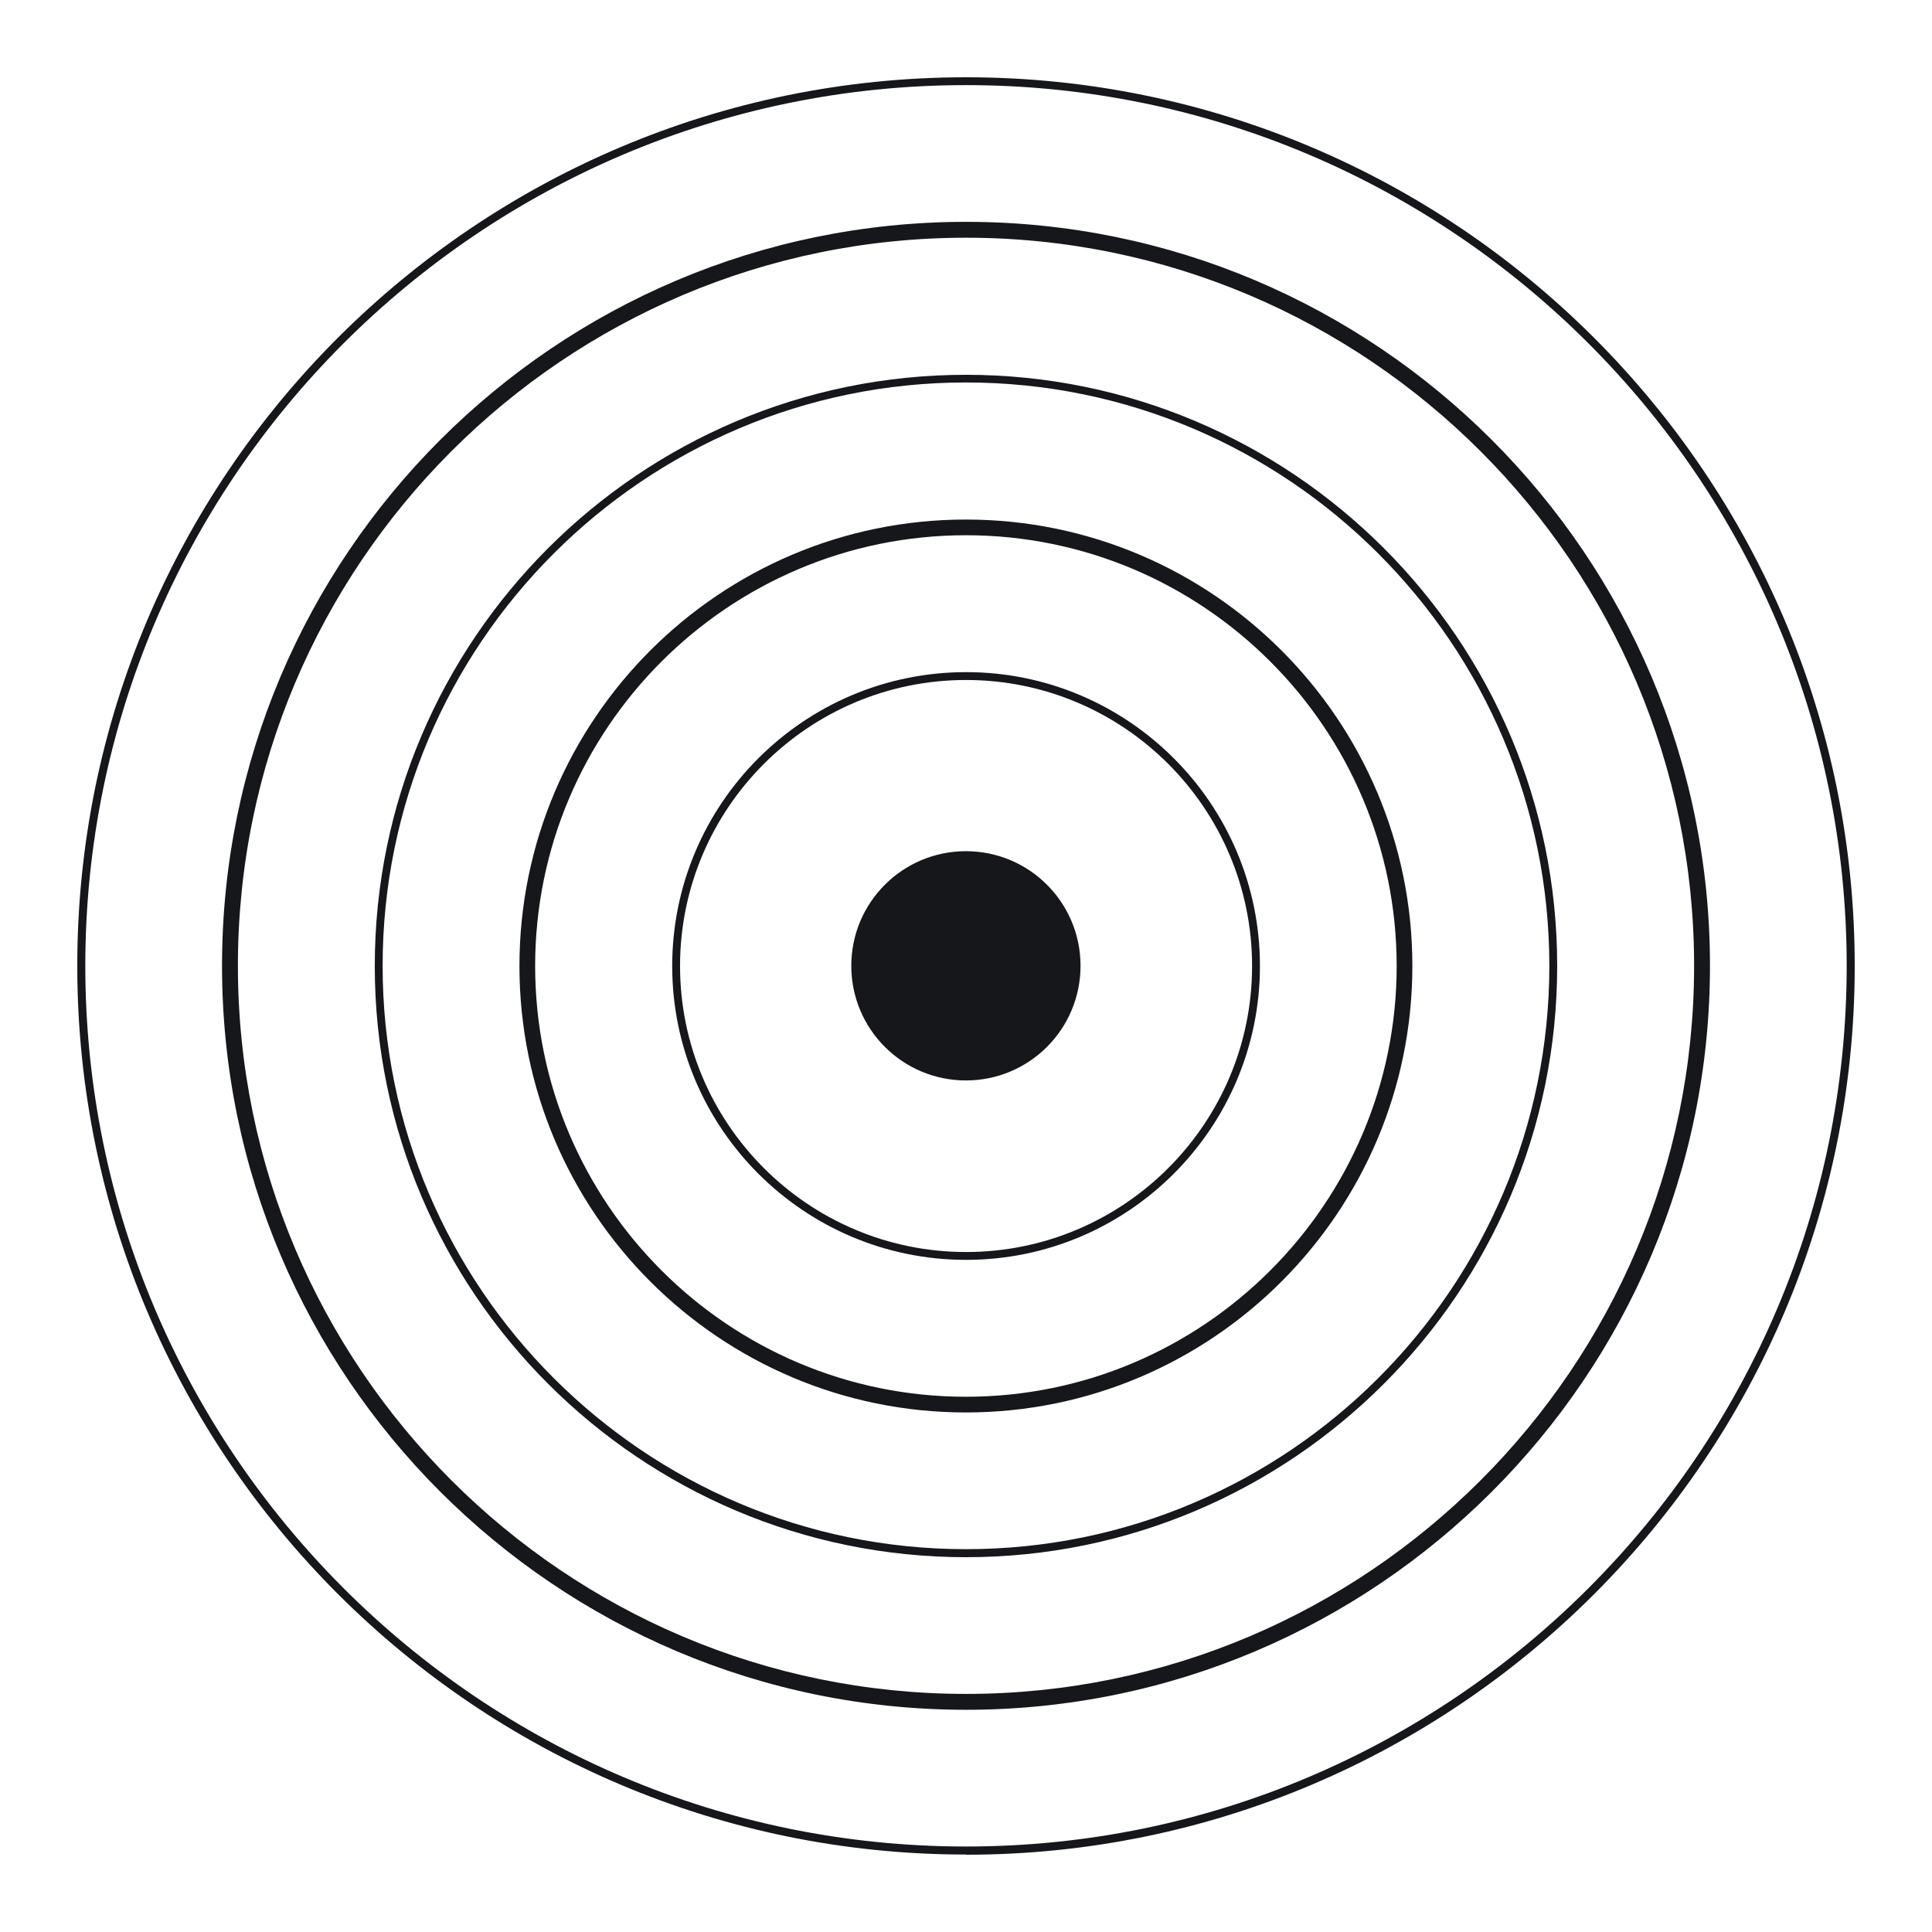
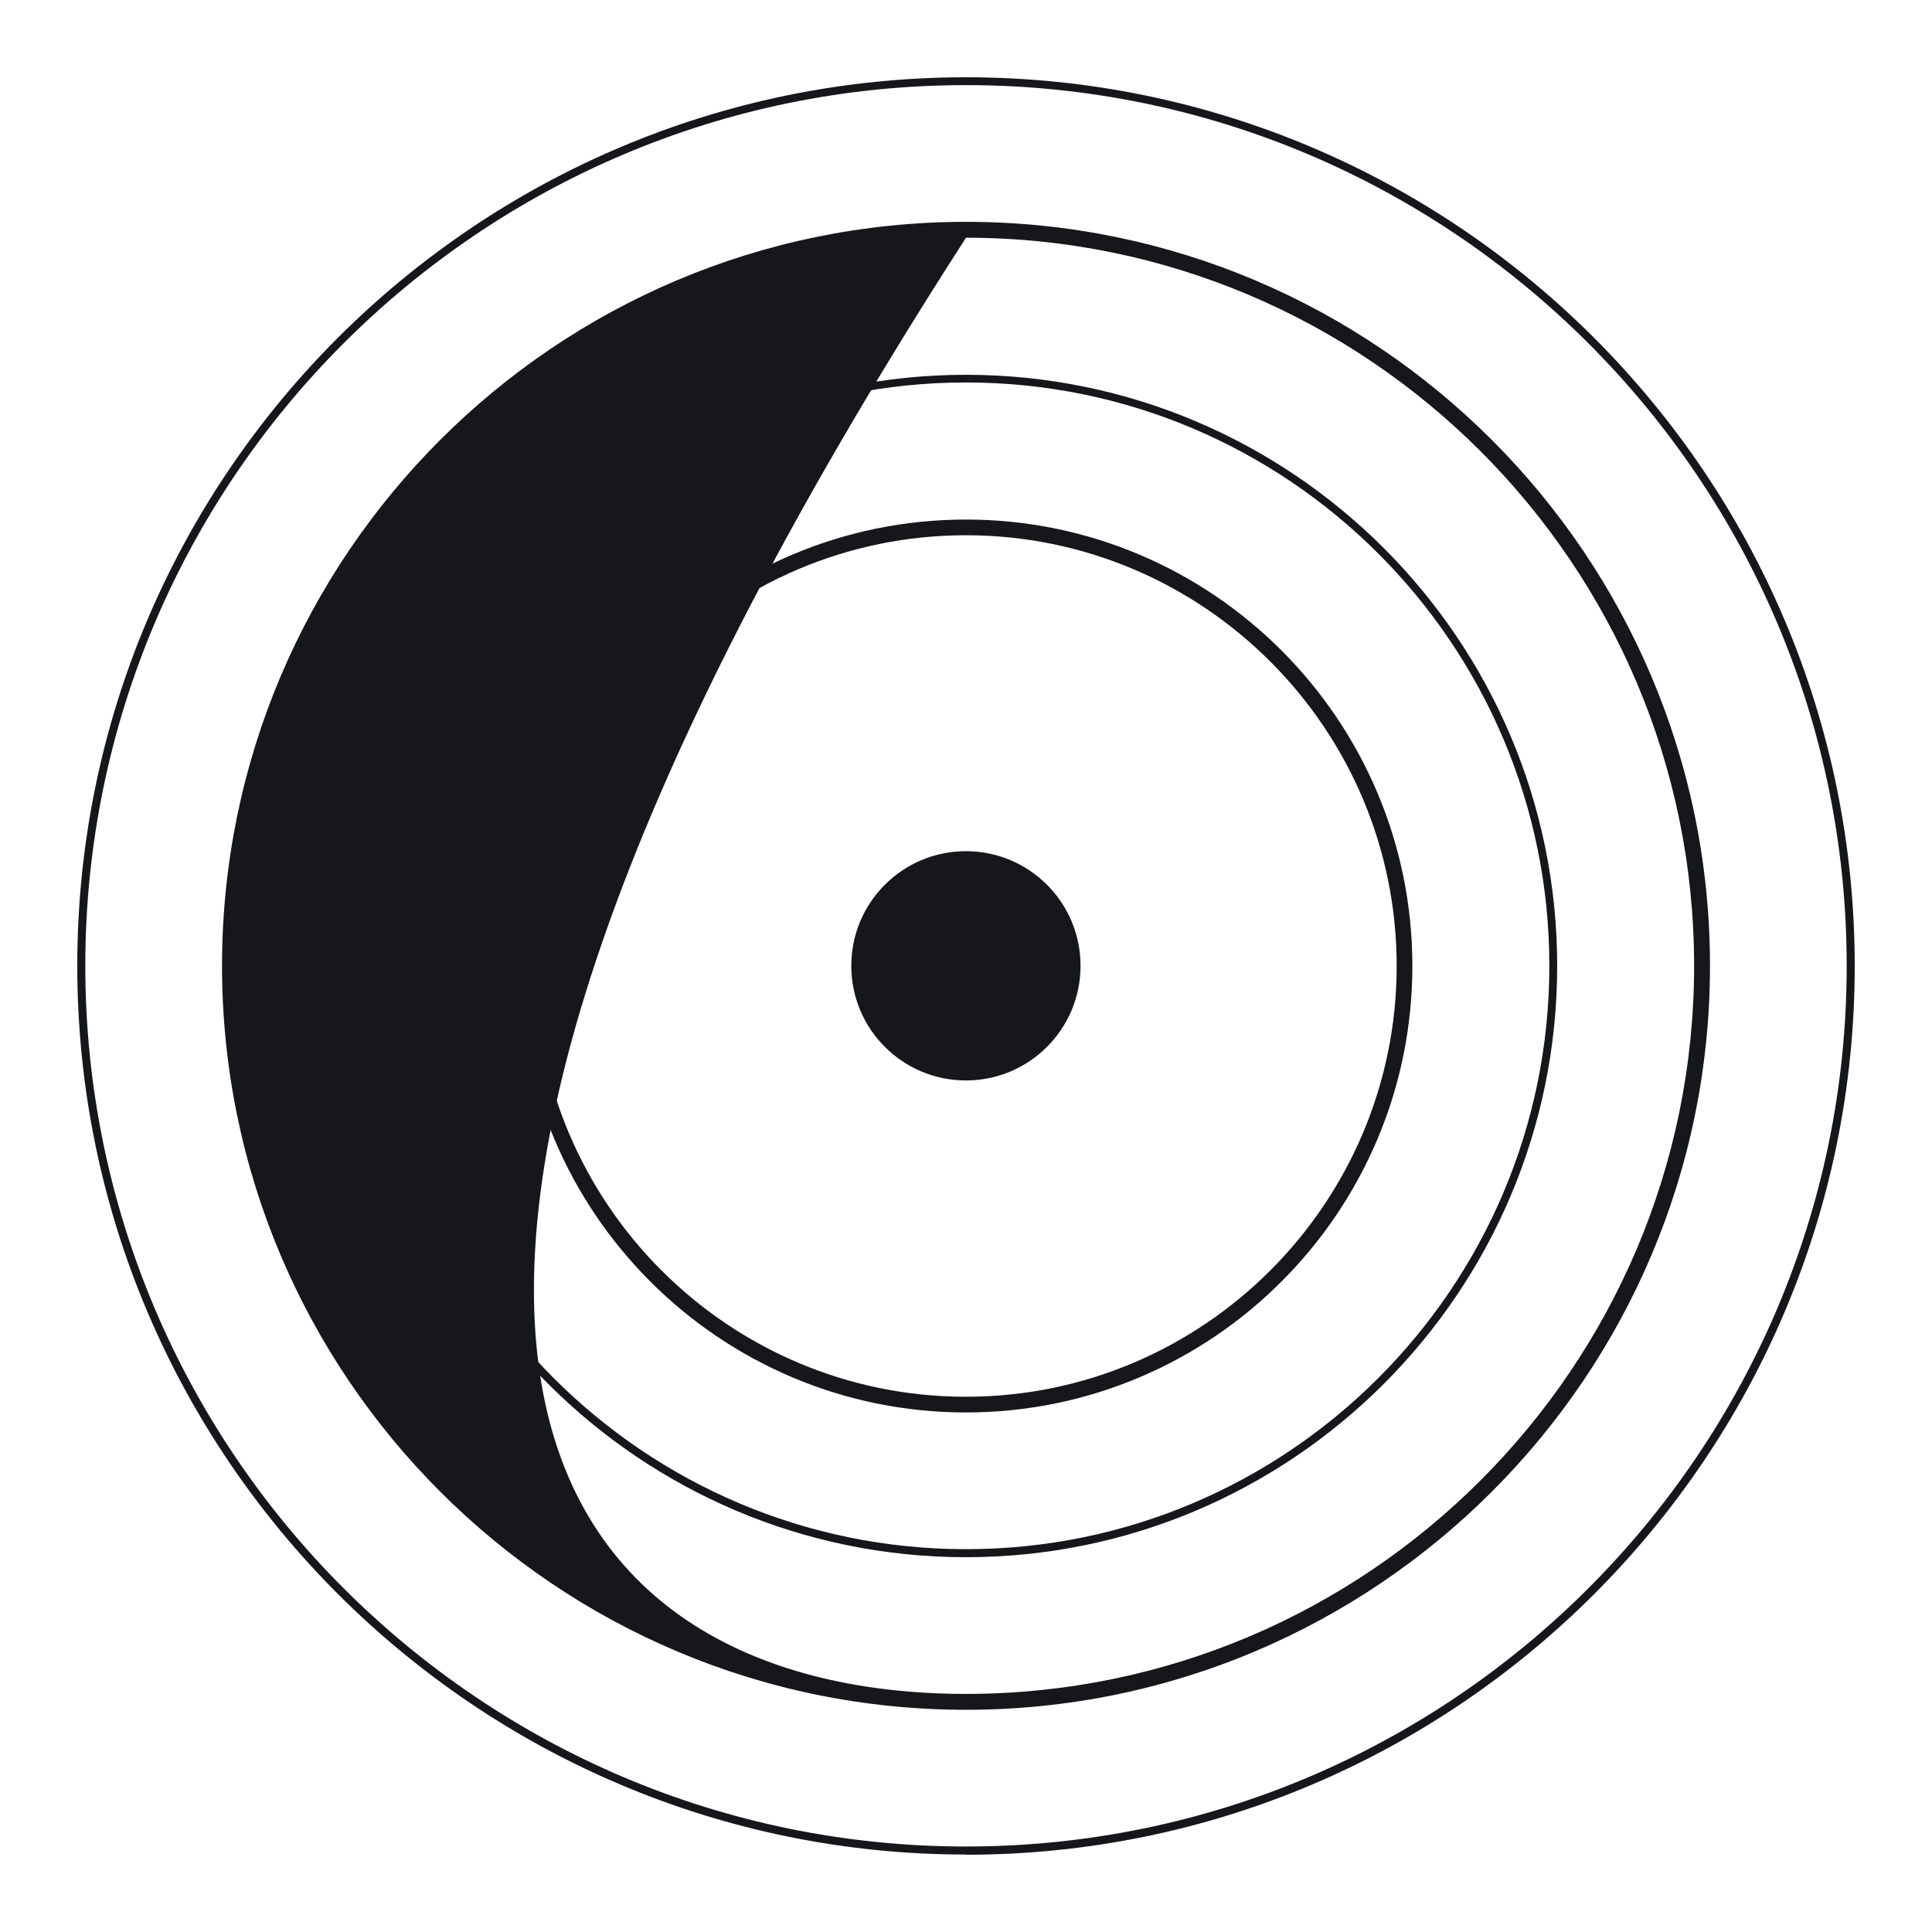
<svg xmlns="http://www.w3.org/2000/svg" width="200" height="200" viewBox="0 0 200 200" fill="none">
  <path d="M100 191.981C49.267 191.981 8 150.714 8 99.981C8 49.248 49.267 8 100 8C150.733 8 192 49.267 192 100C192 150.733 150.733 192 100 192V191.981ZM100 8.812C49.72 8.812 8.831 49.72 8.831 99.981C8.831 150.242 49.739 191.15 100 191.15C150.261 191.15 191.169 150.242 191.169 99.981C191.169 49.72 150.28 8.812 100 8.812Z" fill="#16171B" />
-   <path d="M100.001 176.997C57.543 176.997 22.984 142.457 22.984 99.981C22.984 57.505 57.525 22.965 100.001 22.965C142.477 22.965 177.017 57.505 177.017 99.981C177.017 142.457 142.477 176.997 100.001 176.997ZM100.001 24.609C58.431 24.609 24.628 58.431 24.628 99.981C24.628 141.531 58.45 175.353 100.001 175.353C141.551 175.353 175.373 141.531 175.373 99.981C175.373 58.431 141.551 24.609 100.001 24.609Z" fill="#16171B" />
+   <path d="M100.001 176.997C57.543 176.997 22.984 142.457 22.984 99.981C22.984 57.505 57.525 22.965 100.001 22.965C142.477 22.965 177.017 57.505 177.017 99.981C177.017 142.457 142.477 176.997 100.001 176.997ZM100.001 24.609C24.628 141.531 58.45 175.353 100.001 175.353C141.551 175.353 175.373 141.531 175.373 99.981C175.373 58.431 141.551 24.609 100.001 24.609Z" fill="#16171B" />
  <path d="M99.998 161.201C66.251 161.201 38.797 133.747 38.797 100C38.797 66.254 66.251 38.799 99.998 38.799C133.745 38.799 161.199 66.254 161.199 100C161.199 133.747 133.745 161.201 99.998 161.201ZM99.998 39.593C66.705 39.593 39.609 66.688 39.609 99.981C39.609 133.274 66.705 160.37 99.998 160.37C133.291 160.37 160.387 133.274 160.387 99.981C160.387 66.688 133.291 39.593 99.998 39.593Z" fill="#16171B" />
  <path d="M99.991 146.217C74.501 146.217 53.773 125.489 53.773 100C53.773 74.511 74.501 53.783 99.991 53.783C125.48 53.783 146.208 74.511 146.208 100C146.208 125.489 125.48 146.217 99.991 146.217ZM99.991 55.408C75.408 55.408 55.398 75.418 55.398 100C55.398 124.582 75.408 144.592 99.991 144.592C124.573 144.592 144.583 124.582 144.583 100C144.583 75.418 124.573 55.408 99.991 55.408Z" fill="#16171B" />
-   <path d="M100.007 130.421C83.228 130.421 69.586 116.779 69.586 100C69.586 83.221 83.228 69.579 100.007 69.579C116.786 69.579 130.428 83.221 130.428 100C130.428 116.779 116.786 130.421 100.007 130.421ZM100.007 70.392C83.682 70.392 70.398 83.675 70.398 100C70.398 116.325 83.682 129.609 100.007 129.609C116.332 129.609 129.615 116.325 129.615 100C129.615 83.675 116.332 70.392 100.007 70.392Z" fill="#16171B" />
  <path d="M111.857 99.981C111.857 106.538 106.548 111.847 99.991 111.847C93.434 111.847 88.125 106.538 88.125 99.981C88.125 93.424 93.434 88.115 99.991 88.115C106.548 88.115 111.857 93.424 111.857 99.981Z" fill="#16171B" />
</svg>